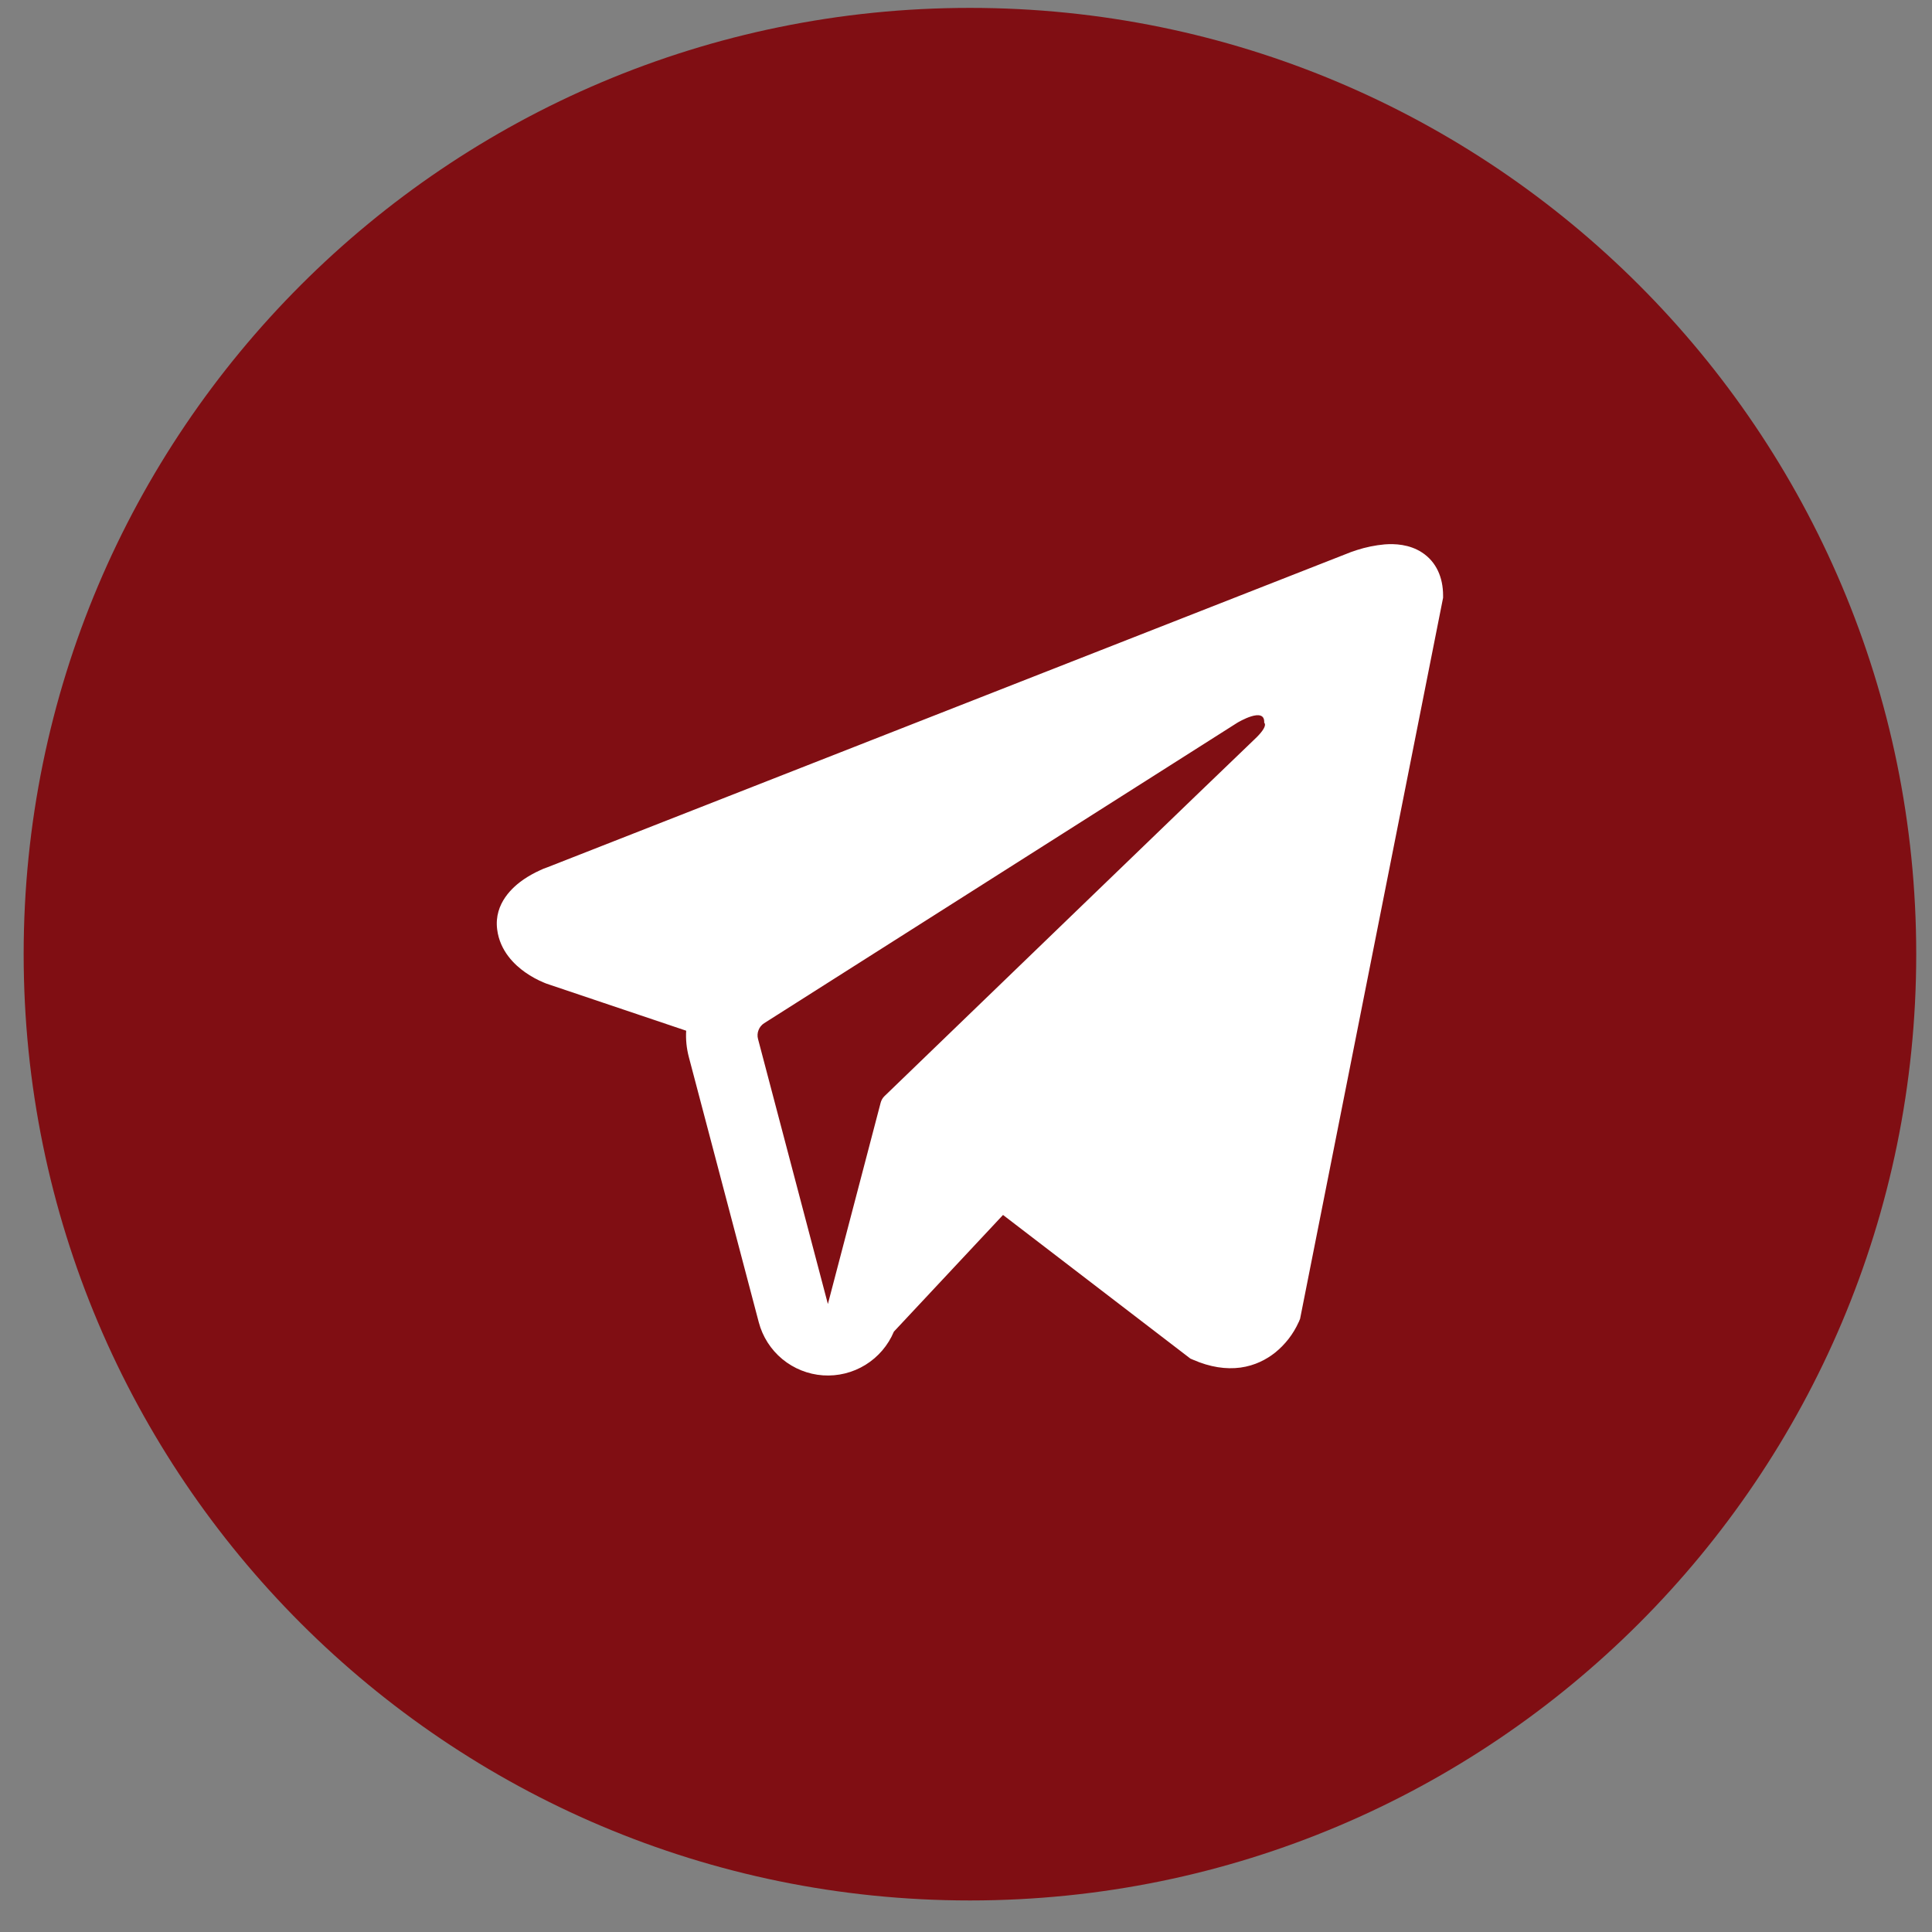
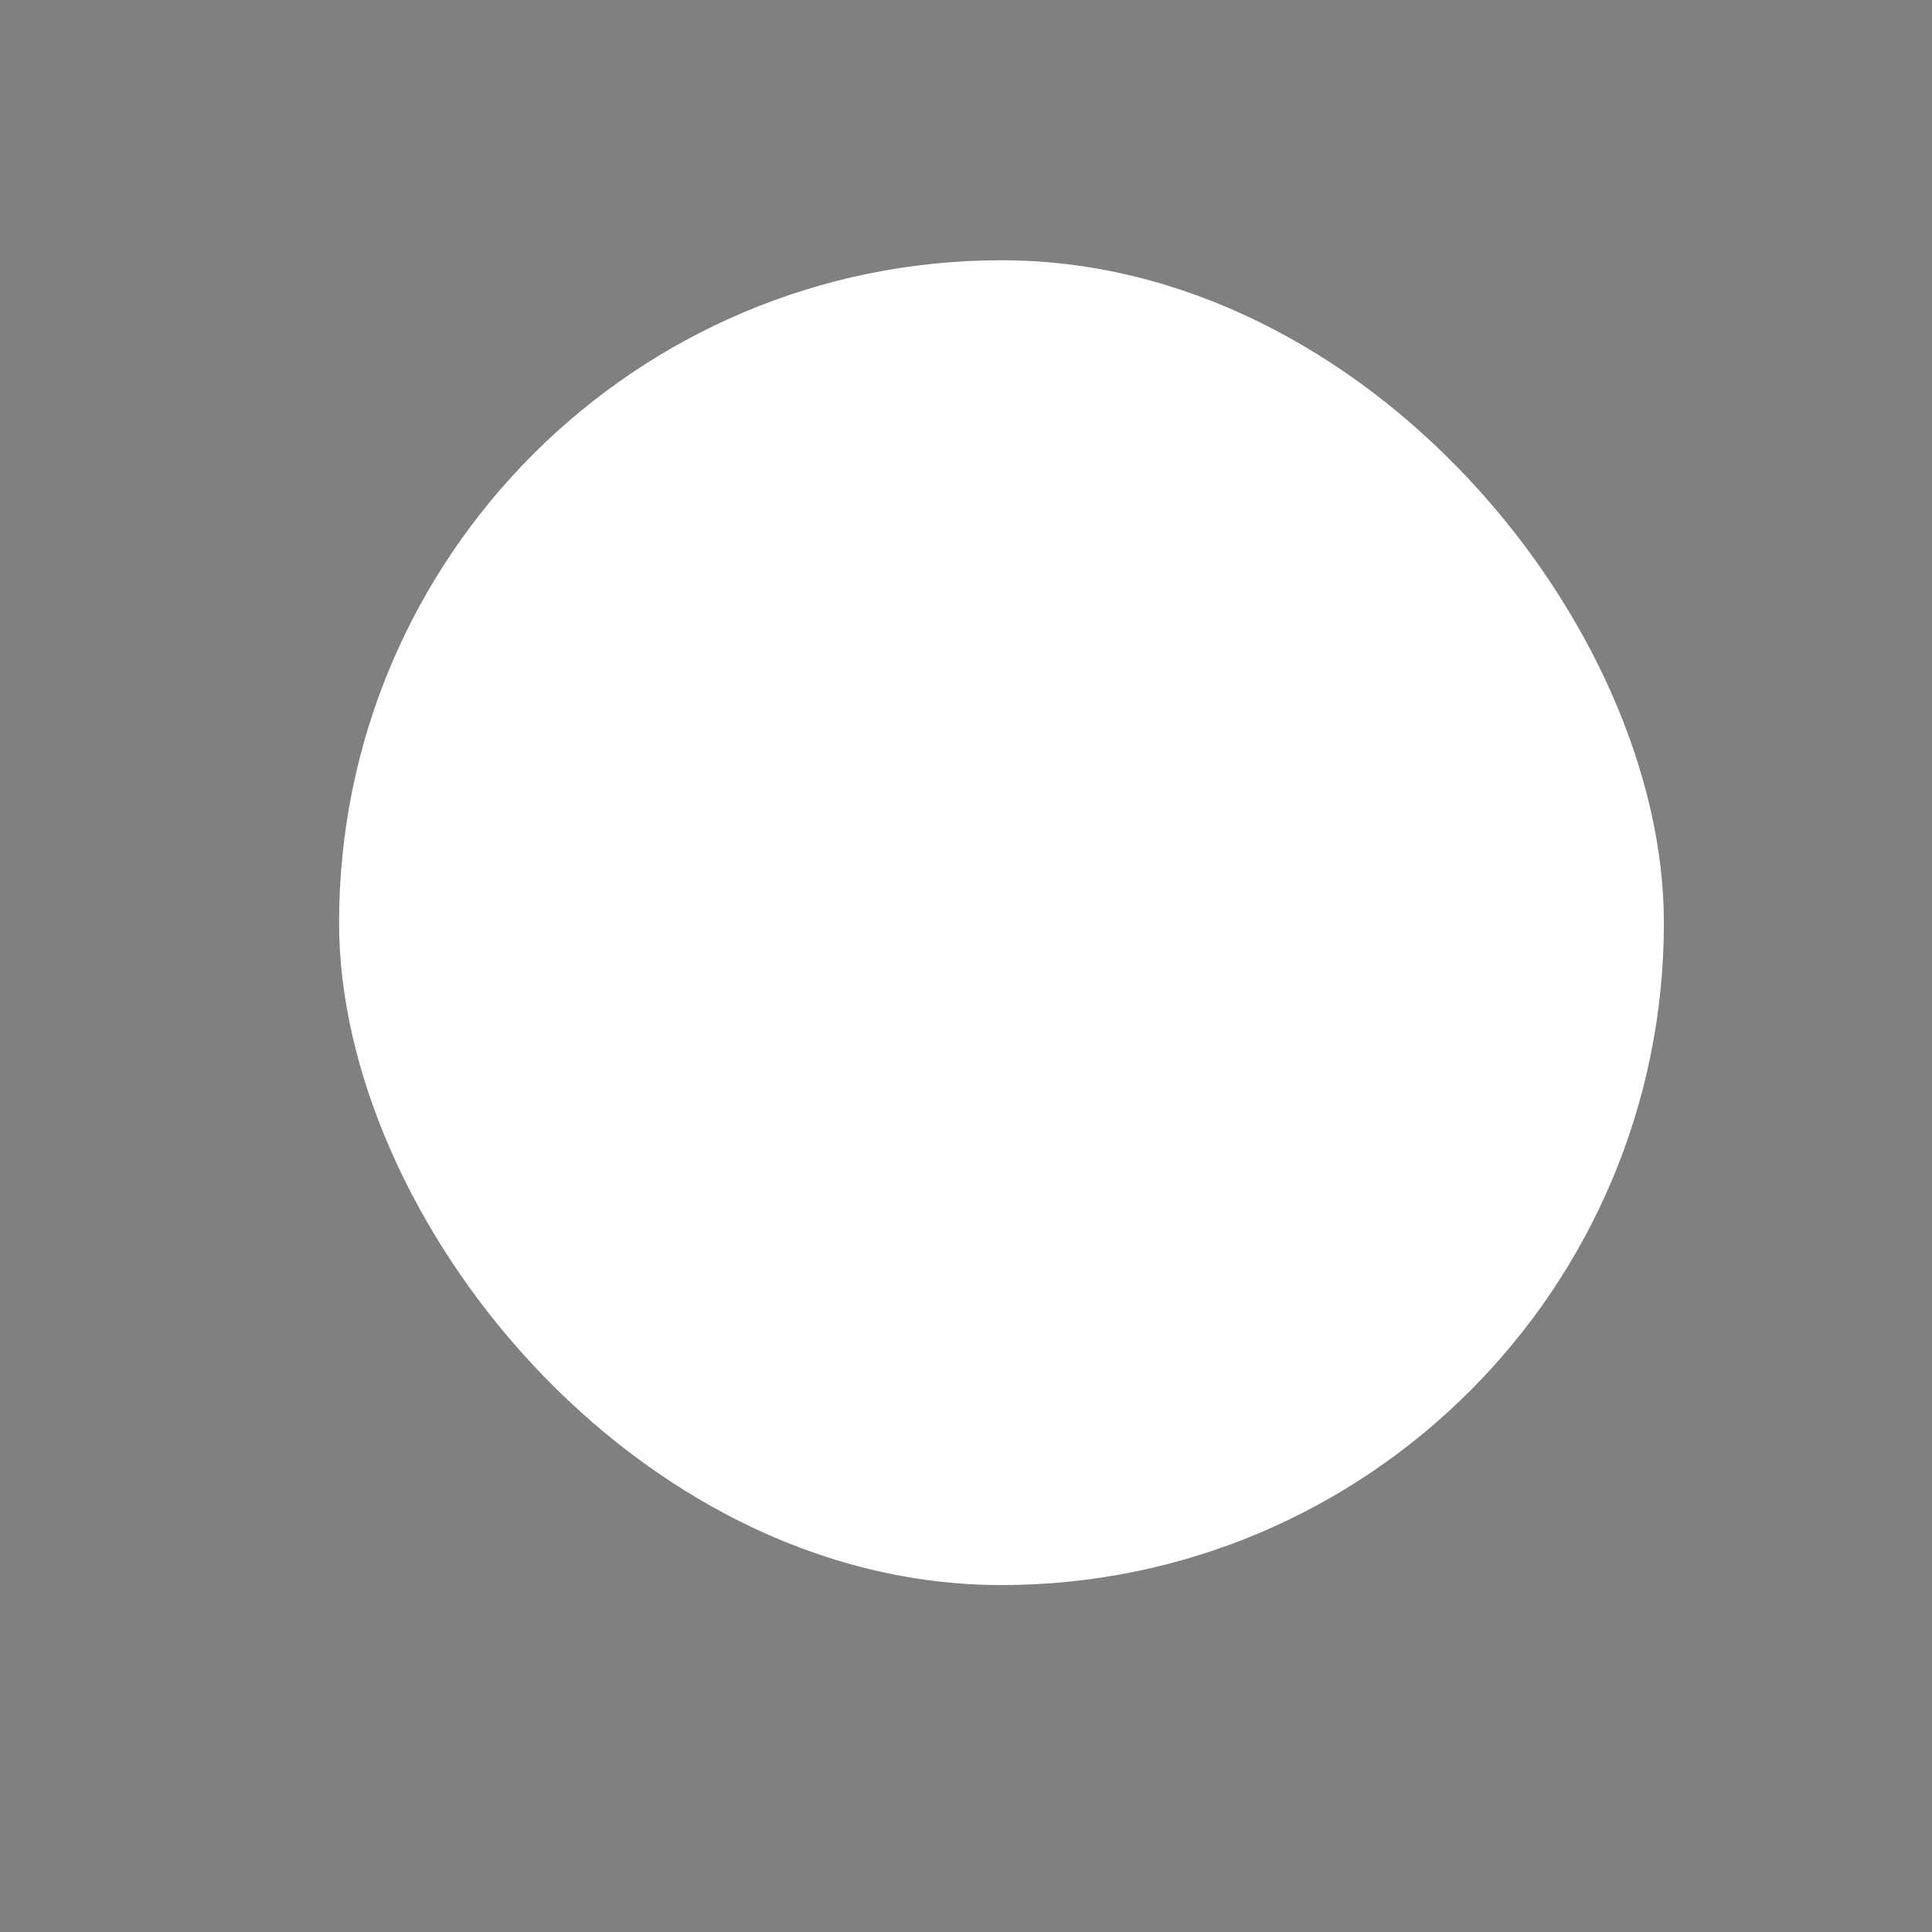
<svg xmlns="http://www.w3.org/2000/svg" width="49" height="49" viewBox="0 0 49 49" fill="none">
  <rect x="0" y="0" width="49" height="49" fill="#808080" stroke="none" />
  <rect x="8.6" y="6.601" width="33.6" height="33.6" rx="16.8" fill="white" />
-   <path d="M24.6 0.2C37.855 0.2 48.6 10.946 48.6 24.2C48.6 37.455 37.855 48.2 24.6 48.2C11.345 48.2 0.6 37.455 0.6 24.2C0.6 10.945 11.345 0.2 24.6 0.2ZM35.117 13.807C34.876 13.829 34.639 13.878 34.409 13.952C34.31 13.983 34.213 14.019 34.118 14.059L34.102 14.065L13.879 21.998L13.873 22C13.812 22.02 13.751 22.045 13.693 22.074C13.549 22.139 13.411 22.216 13.281 22.304C13.021 22.483 12.525 22.904 12.609 23.571C12.678 24.125 13.059 24.476 13.317 24.658C13.469 24.765 13.632 24.855 13.804 24.925L13.843 24.941L13.855 24.945L13.864 24.949L17.403 26.141C17.39 26.363 17.412 26.587 17.471 26.811L19.244 33.535C19.34 33.901 19.549 34.228 19.841 34.47C20.133 34.711 20.494 34.856 20.872 34.882C21.25 34.908 21.627 34.815 21.95 34.616C22.272 34.417 22.525 34.122 22.671 33.773L25.439 30.814L30.191 34.457L30.258 34.486C30.69 34.675 31.093 34.734 31.462 34.685C31.831 34.634 32.123 34.478 32.343 34.303C32.598 34.096 32.801 33.834 32.936 33.535L32.946 33.515L32.95 33.508L32.951 33.504V33.501L32.973 33.449L36.6 15.161V15.104C36.6 14.648 36.43 14.25 36.065 14.012C35.744 13.803 35.375 13.787 35.117 13.807ZM31.382 18.33C31.398 18.321 32.088 17.906 32.063 18.33C32.063 18.33 32.188 18.406 31.81 18.758C31.447 19.098 23.258 27.004 22.428 27.805C22.383 27.85 22.351 27.907 22.335 27.969L20.997 33.073L19.225 26.35C19.205 26.275 19.21 26.196 19.239 26.124C19.267 26.052 19.317 25.991 19.382 25.95L31.382 18.33Z" fill="#800E13" />
</svg>